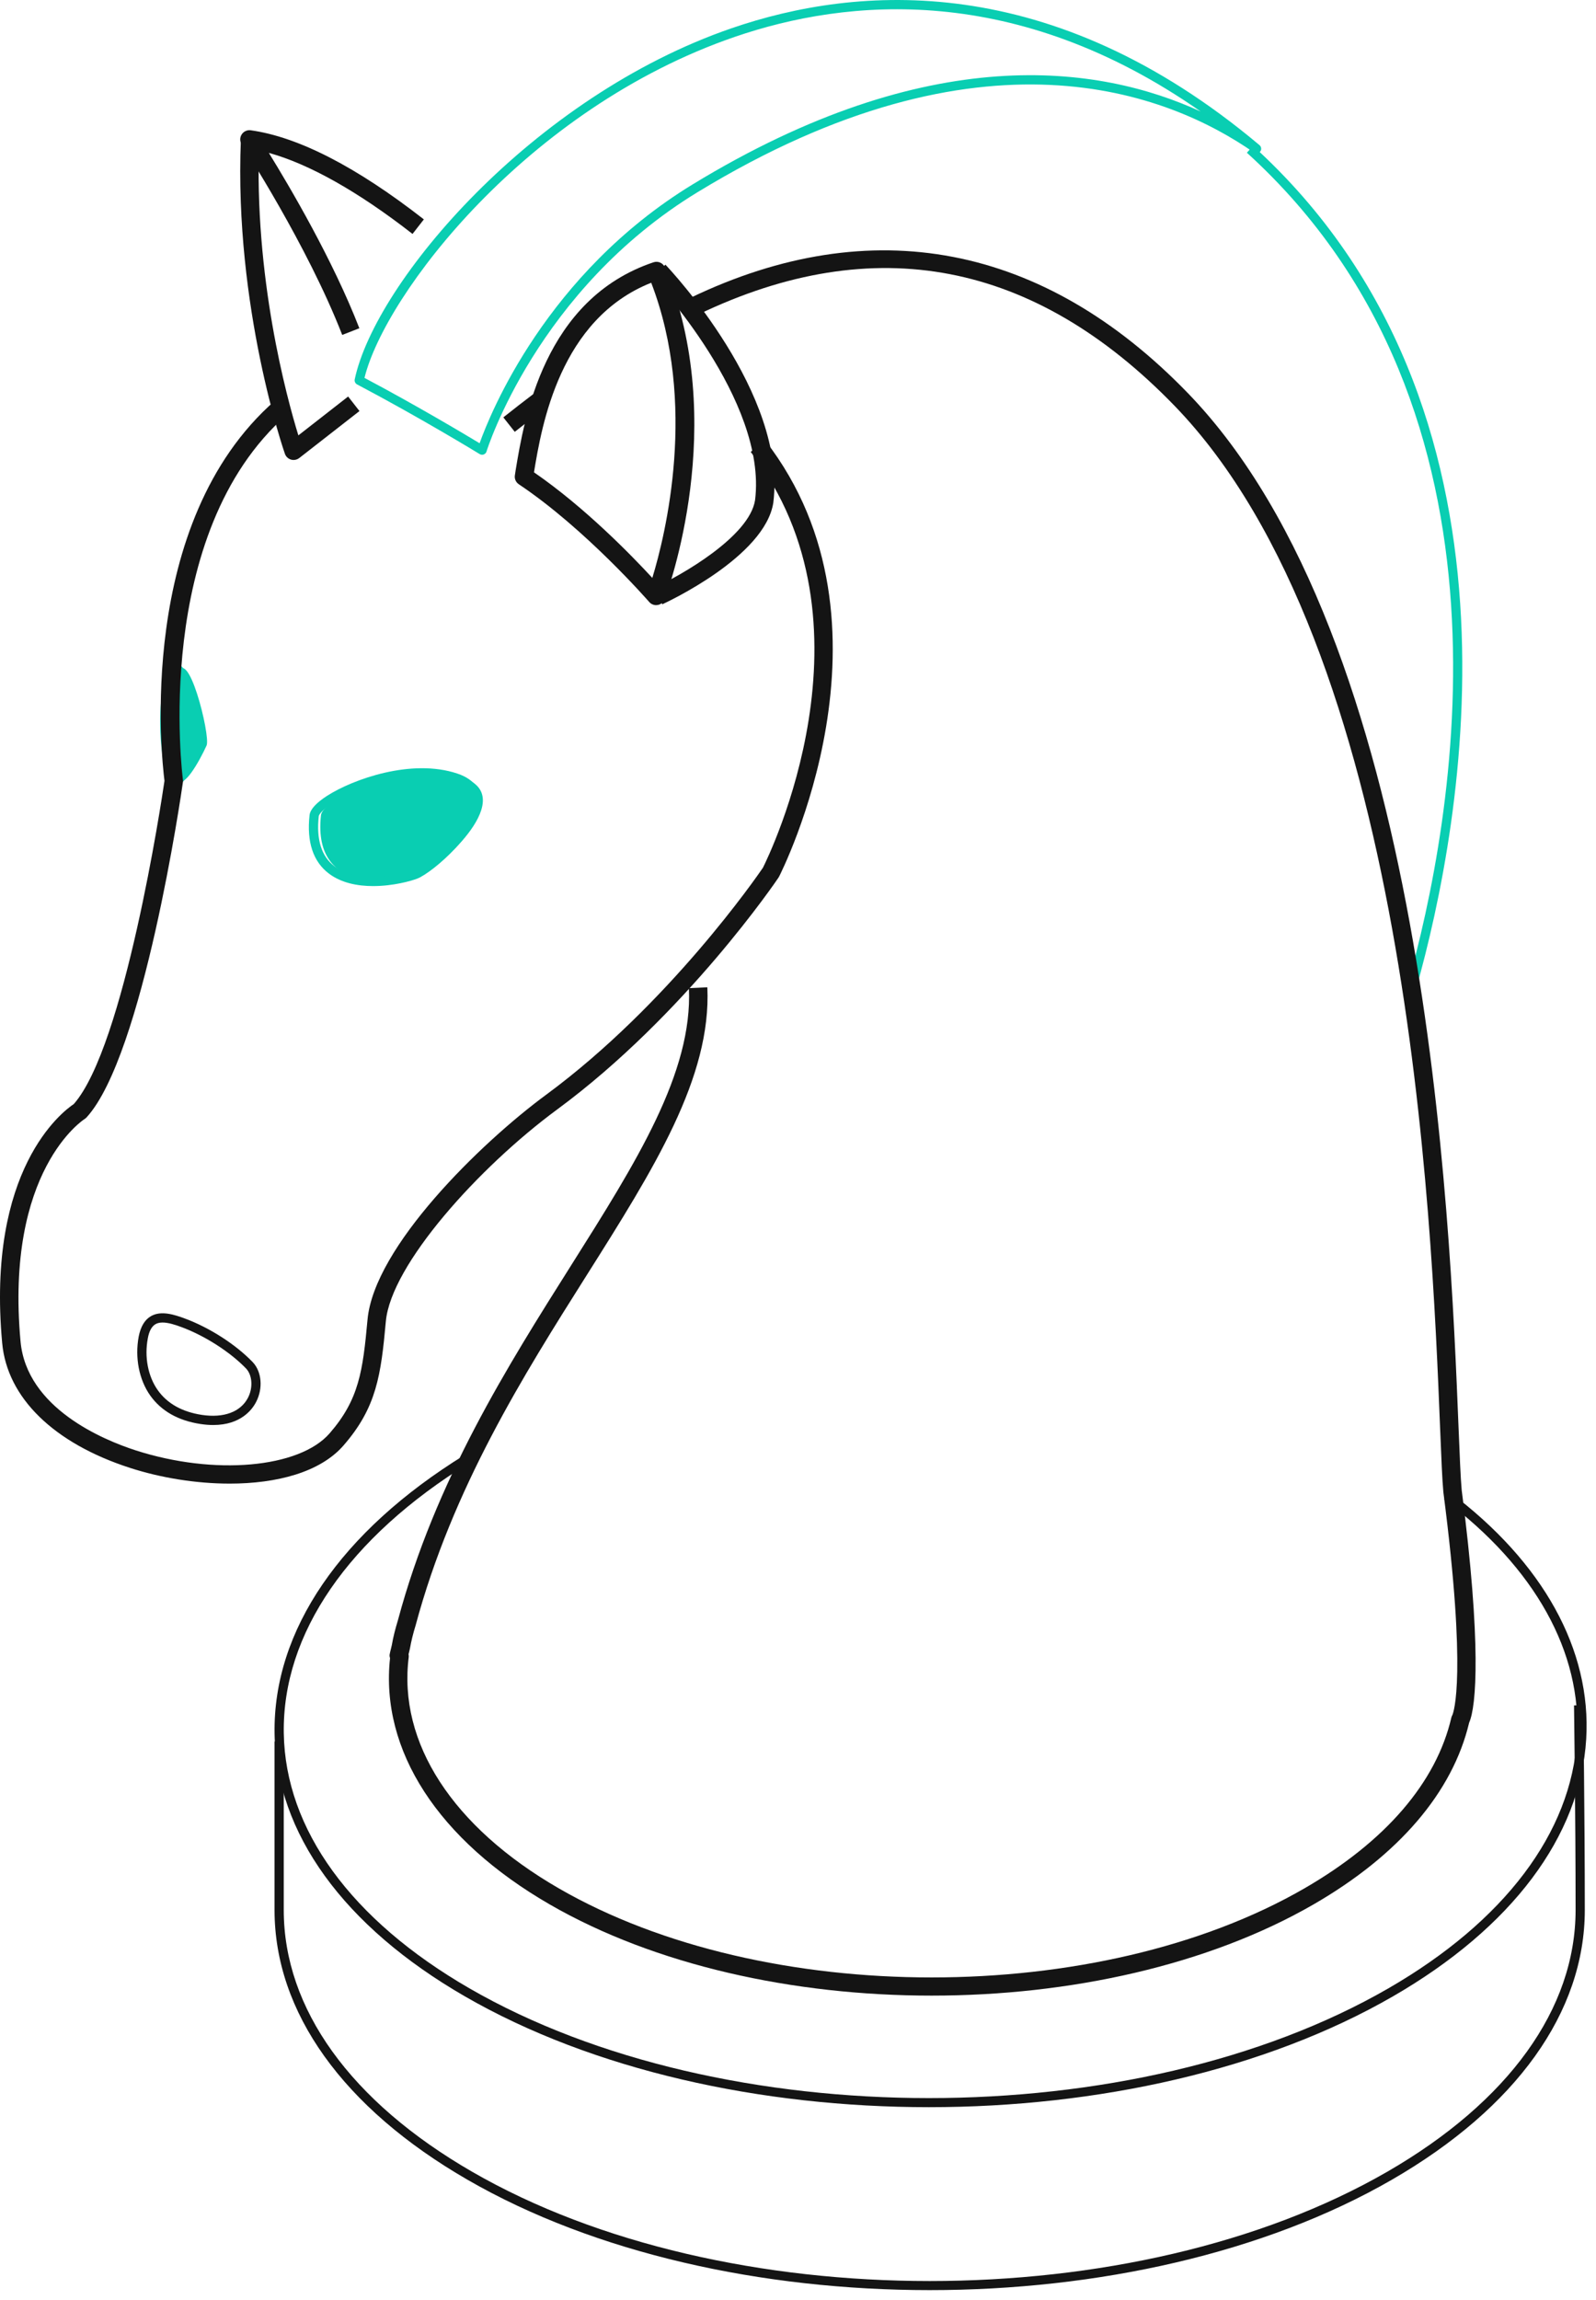
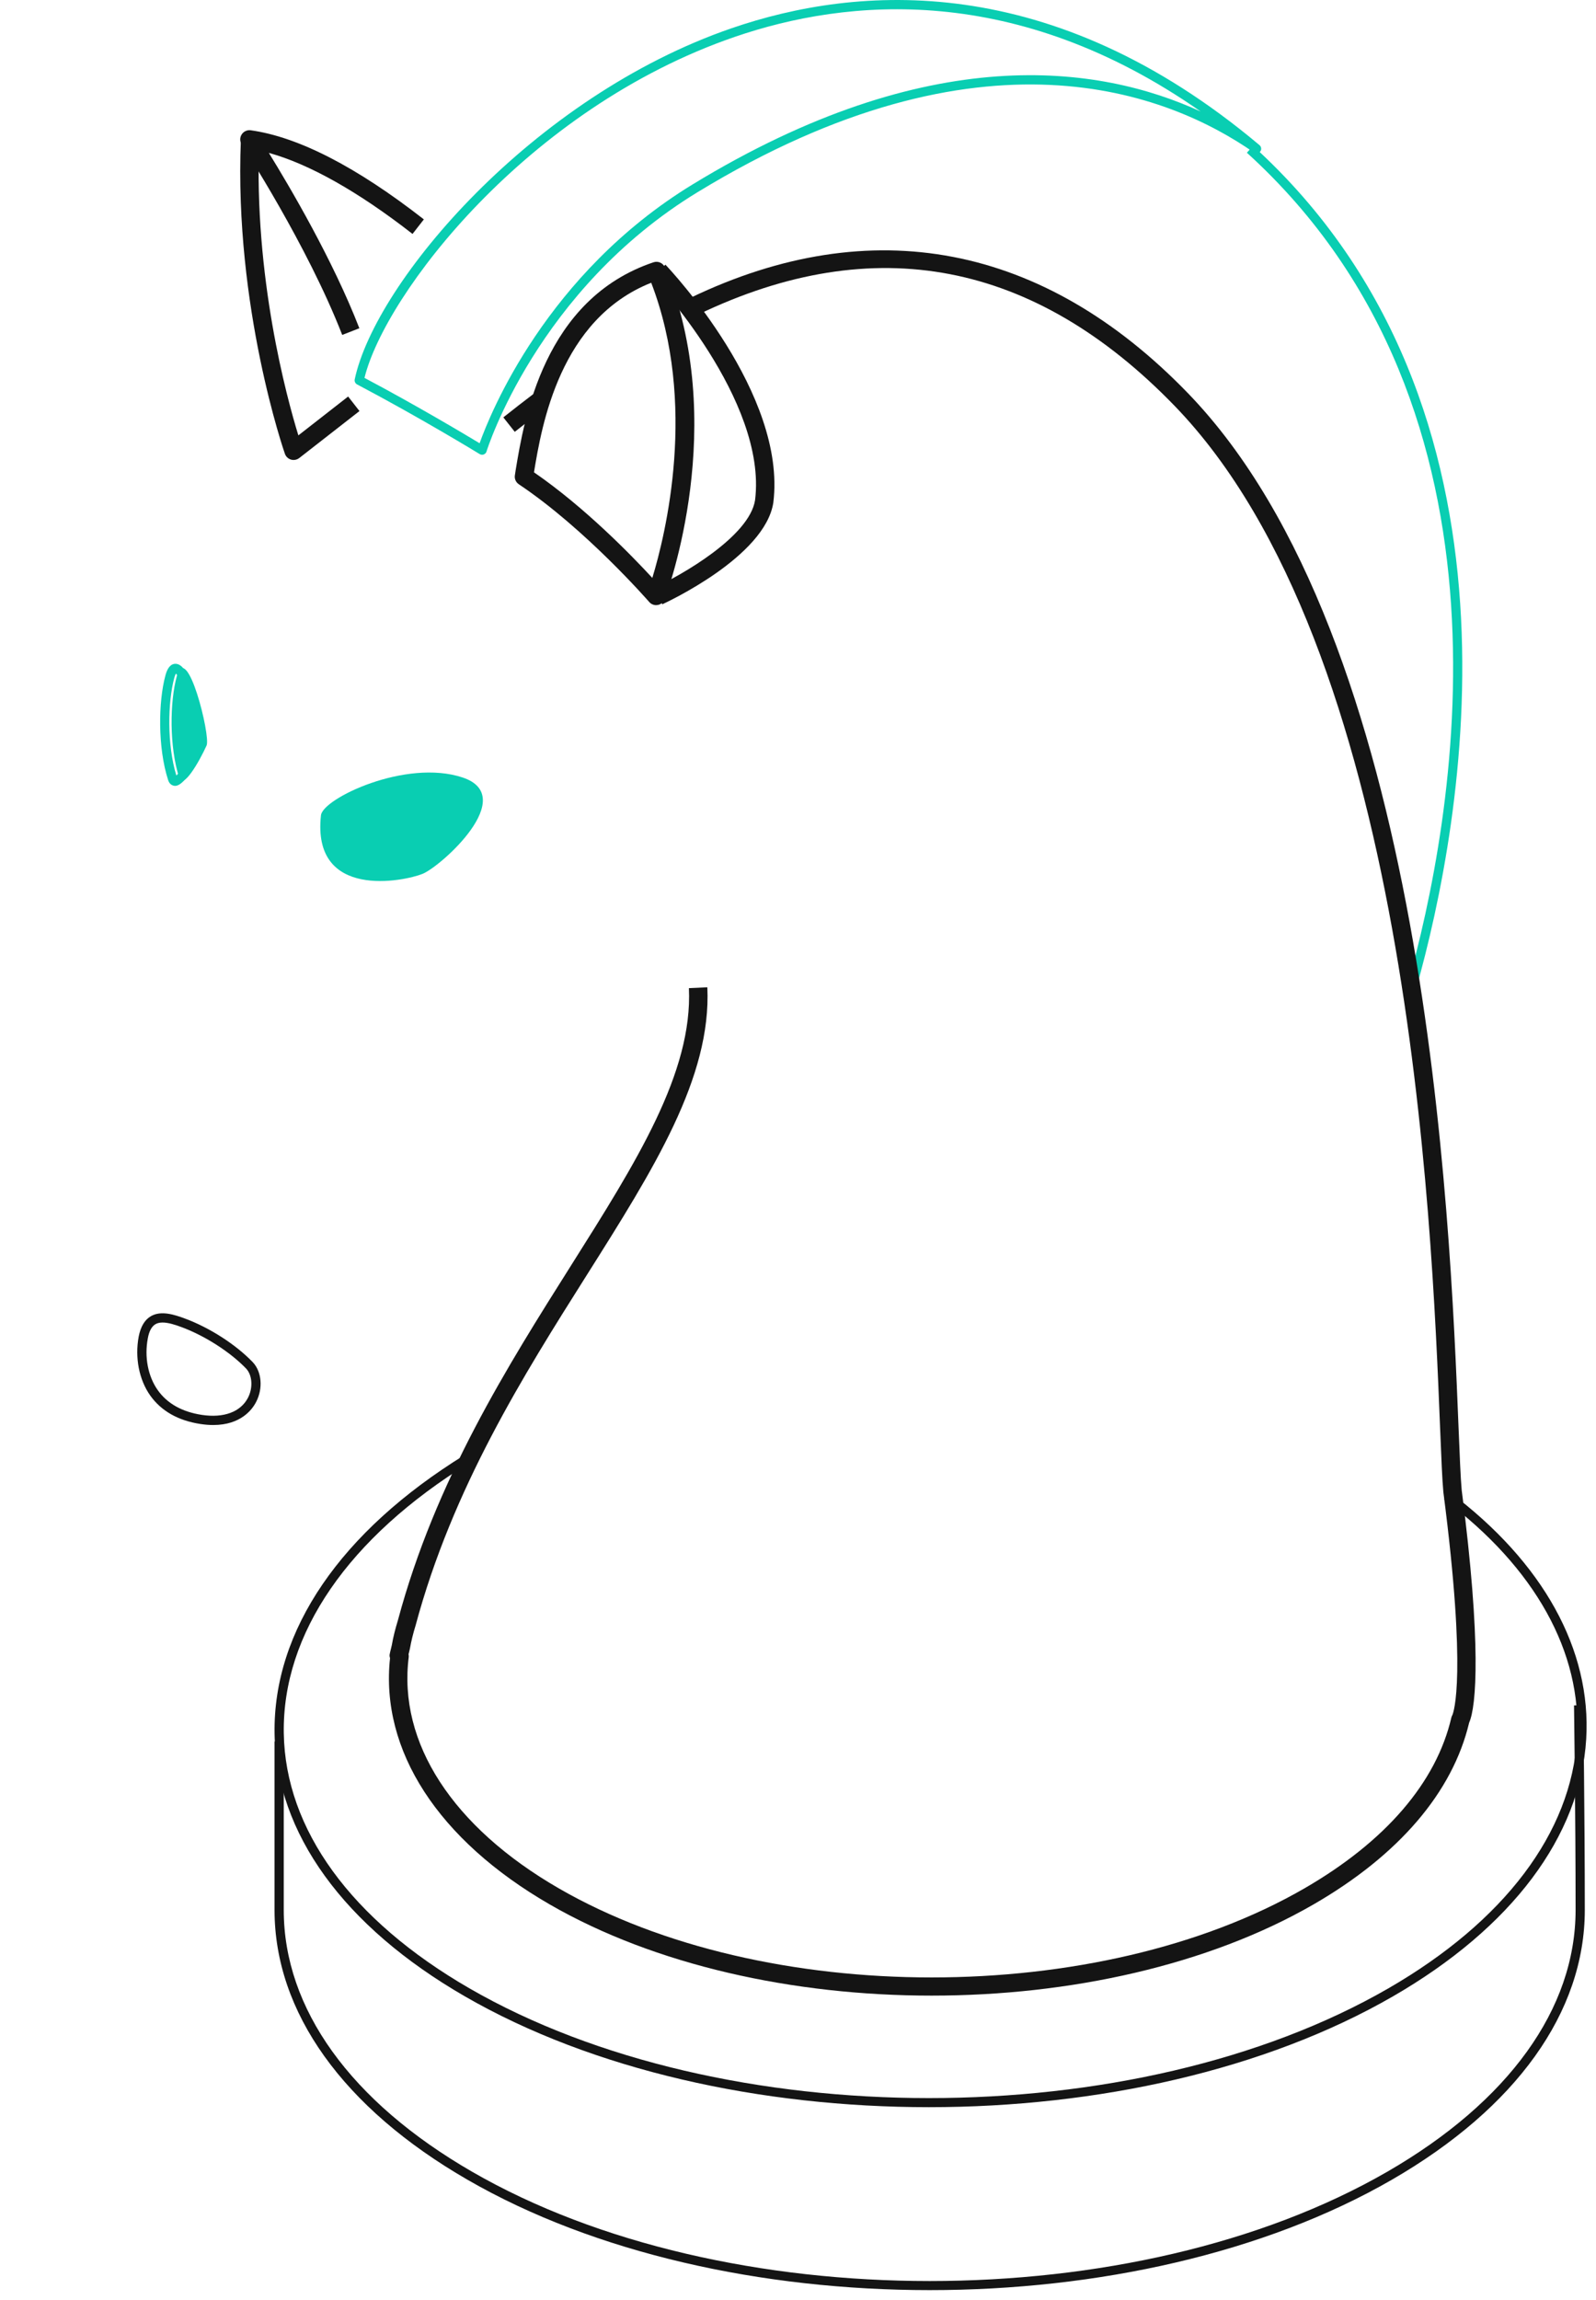
<svg xmlns="http://www.w3.org/2000/svg" width="109" height="157" viewBox="0 0 109 157" fill="none">
  <g clip-path="url(#clip0_24_77)">
    <path d="M14.109 50.888C14.399 50.245 12.756 43.657 12.07 46.178C11.604 47.883 11.541 50.949 12.252 53.136C12.498 53.882 13.581 52.056 14.109 50.888Z" fill="#09CEB2" />
    <path d="M12.013 45.981C11.981 46.033 11.944 46.124 11.9 46.282C11.459 47.916 11.396 50.826 12.044 52.939C12.334 52.664 12.894 51.785 13.347 50.788C13.511 50.185 12.567 46.499 12.013 45.981ZM11.956 53.646C11.837 53.64 11.591 53.591 11.484 53.255C10.76 51.022 10.817 47.872 11.295 46.117C11.377 45.812 11.528 45.398 11.881 45.323C12.038 45.291 12.277 45.318 12.529 45.63C13.303 46.59 14.203 50.417 13.92 51.038C13.725 51.477 12.711 53.646 11.956 53.646Z" fill="#09CEB2" />
    <path d="M63.489 156.329C52.059 156.329 40.623 153.817 31.924 148.792C23.427 143.888 18.75 137.35 18.75 130.383V118.875H19.379V130.383C19.379 137.116 23.949 143.461 32.239 148.246C49.472 158.197 77.513 158.197 94.747 148.246C103.036 143.461 107.606 137.116 107.606 130.383C107.606 123.896 107.499 116.488 107.499 116.414L108.128 116.406C108.128 116.48 108.235 123.891 108.235 130.383C108.235 137.35 103.553 143.888 95.062 148.792C86.357 153.817 74.926 156.329 63.489 156.329Z" fill="#141414" />
    <path d="M63.441 143.841C51.96 143.841 40.486 141.319 31.743 136.273C23.466 131.494 18.852 125.117 18.752 118.317C18.651 111.301 23.258 104.553 31.737 99.316L32.07 99.851C23.787 104.967 19.28 111.522 19.381 118.307C19.482 124.877 23.982 131.064 32.058 135.728C49.367 145.718 77.521 145.718 94.824 135.728C102.742 131.156 107.312 125.098 107.702 118.671C108.055 112.804 104.832 107.012 98.632 102.362L99.01 101.859C105.386 106.64 108.697 112.624 108.331 118.709C107.929 125.354 103.246 131.591 95.139 136.273C86.396 141.319 74.922 143.841 63.441 143.841Z" fill="#141414" />
    <path d="M20.05 31.399C19.993 31.399 19.93 31.391 19.874 31.374C19.679 31.316 19.527 31.17 19.458 30.978C19.421 30.88 15.984 20.973 16.45 9.57L17.702 9.622C17.331 18.886 19.578 27.128 20.377 29.72L23.776 27.068L24.55 28.06L20.44 31.265C20.327 31.353 20.188 31.399 20.05 31.399Z" fill="#141414" />
    <path d="M23.372 22.863C20.98 16.715 16.555 9.929 16.511 9.861C16.372 9.654 16.372 9.387 16.505 9.179C16.637 8.971 16.882 8.859 17.122 8.893C20.376 9.347 24.354 11.394 28.948 14.976L28.174 15.969C24.473 13.085 21.118 11.197 18.361 10.437C19.771 12.723 22.73 17.737 24.542 22.407L23.372 22.863Z" fill="#141414" />
-     <path d="M15.69 101.275C13.392 101.275 10.975 100.88 8.879 100.202C3.674 98.521 0.489 95.415 0.149 91.68C-0.94 79.815 4.266 75.882 5.04 75.365C8.495 71.441 11.038 54.651 11.233 53.303C11.044 51.799 9.232 35.696 18.786 27.344L19.611 28.292C10.314 36.421 12.473 53.054 12.492 53.222C12.505 53.28 12.505 53.339 12.492 53.396C12.385 54.155 9.786 72.039 5.915 76.273C5.877 76.318 5.827 76.356 5.776 76.388C5.726 76.42 0.332 79.878 1.402 91.566C1.817 96.122 7.041 98.286 9.263 99.004C14.626 100.733 20.442 100.222 22.513 97.841C24.52 95.533 24.779 93.595 25.1 90.084C25.553 85.113 32.823 78.025 37.304 74.726C45.669 68.564 51.705 59.818 52.102 59.238C52.505 58.439 60.322 42.514 51.271 30.848L52.266 30.077C62.003 42.627 53.292 59.679 53.203 59.849C53.191 59.87 53.178 59.89 53.166 59.91C53.109 60.002 46.84 69.266 38.047 75.739C32.697 79.682 26.705 86.332 26.352 90.198C26.018 93.868 25.723 96.072 23.463 98.668C21.864 100.509 18.887 101.275 15.69 101.275Z" fill="#141414" />
    <path d="M11.104 90.279C10.921 90.279 10.757 90.312 10.625 90.388C10.367 90.535 10.185 90.859 10.097 91.351C9.851 92.633 10.109 93.959 10.776 94.898C11.425 95.812 12.438 96.379 13.785 96.584C15.283 96.811 16.435 96.383 16.938 95.411C17.291 94.723 17.234 93.864 16.8 93.412C15.717 92.291 13.999 91.188 12.419 90.6C11.96 90.427 11.488 90.279 11.104 90.279ZM14.565 97.275C14.295 97.275 14.005 97.254 13.691 97.206C12.167 96.975 11.015 96.321 10.26 95.262C9.499 94.187 9.203 92.681 9.473 91.236C9.606 90.552 9.889 90.083 10.317 89.84C10.997 89.454 11.871 89.725 12.639 90.01C14.326 90.638 16.095 91.774 17.253 92.976C17.876 93.623 17.977 94.769 17.492 95.7C17.234 96.208 16.454 97.275 14.565 97.275Z" fill="#141414" />
    <path d="M21.921 55.652C22.047 54.506 27.724 51.784 31.595 53.074C35.46 54.363 30.128 59.134 28.863 59.65C27.598 60.165 21.279 61.455 21.921 55.652Z" fill="#09CEB2" />
-     <path d="M28.851 53.076C26.529 53.076 24.049 53.981 22.683 54.852C21.984 55.299 21.783 55.611 21.77 55.714C21.594 57.31 21.953 58.46 22.84 59.131C24.458 60.355 27.391 59.746 28.278 59.386C29.235 58.996 32.25 56.304 32.194 54.619C32.175 54.054 31.797 53.655 31.029 53.399C30.349 53.173 29.607 53.076 28.851 53.076ZM25.484 60.486C24.433 60.486 23.319 60.281 22.462 59.632C21.386 58.818 20.939 57.477 21.141 55.645C21.185 55.25 21.594 54.805 22.343 54.322C24.124 53.183 28.108 51.764 31.224 52.802C32.514 53.231 32.804 54.015 32.823 54.598C32.892 56.684 29.588 59.532 28.518 59.968C28.102 60.135 26.85 60.486 25.484 60.486Z" fill="#09CEB2" />
    <path d="M96.713 67.509L96.108 67.338C99.281 56.096 104.568 28.047 85.156 10.426L85.578 9.961C105.247 27.818 99.916 56.154 96.713 67.509Z" fill="#09CEB2" />
    <path d="M63.623 136.226C54.181 136.226 44.734 134.151 37.539 129.998C29.917 125.595 25.958 119.48 26.638 113.186C26.606 113.092 26.593 112.992 26.619 112.895C26.644 112.769 26.675 112.646 26.707 112.522L26.764 112.279C26.852 111.762 26.996 111.19 27.173 110.614C29.734 101.056 34.663 93.257 39.006 86.376C43.462 79.317 47.314 73.221 47.05 67.453L48.309 67.395C48.592 73.559 44.639 79.81 40.069 87.049C35.77 93.853 30.905 101.566 28.381 110.966C28.211 111.516 28.085 112.034 27.997 112.531L27.928 112.824C27.915 112.858 27.909 112.892 27.903 112.926C27.915 112.987 27.922 113.05 27.915 113.111C27.173 118.959 30.911 124.717 38.169 128.907C52.205 137.011 75.047 137.011 89.083 128.907C94.622 125.707 98.096 121.673 99.122 117.242C99.141 117.181 99.16 117.125 99.192 117.073C99.273 116.883 100.199 114.395 98.575 101.85C98.493 100.972 98.436 99.518 98.354 97.507C97.769 82.939 96.214 44.239 80.227 27.712C70.647 17.811 59.708 15.707 47.711 21.458L47.169 20.323C59.525 14.395 71.27 16.649 81.127 26.836C97.454 43.708 99.022 82.756 99.613 97.456C99.695 99.449 99.752 100.889 99.827 101.712C101.181 112.196 100.834 116.488 100.337 117.59C99.21 122.344 95.534 126.635 89.712 129.998C82.518 134.149 73.07 136.226 63.623 136.226Z" fill="#141414" />
    <path d="M45.23 41.251L44.708 40.106C46.483 39.293 51.184 36.635 51.568 34.137C52.418 27.315 44.613 19.017 44.531 18.934L45.444 18.066C45.784 18.423 53.74 26.878 52.815 34.31C52.248 38.006 45.513 41.121 45.23 41.251Z" fill="#141414" />
    <path d="M36.469 32.242C39.956 34.639 43.153 37.935 44.551 39.45C45.451 36.5 47.654 27.559 44.475 19.301C38.231 21.781 36.998 29.027 36.469 32.242ZM44.809 41.309C44.633 41.309 44.456 41.23 44.337 41.091C44.293 41.042 39.987 36.1 35.437 33.06C35.229 32.923 35.122 32.678 35.166 32.434L35.216 32.103C35.795 28.607 37.136 20.419 44.633 17.904C44.947 17.799 45.287 17.954 45.413 18.258C49.844 28.892 45.583 40.417 45.401 40.902C45.319 41.109 45.136 41.26 44.922 41.298C44.884 41.305 44.847 41.309 44.809 41.309Z" fill="#141414" />
    <path d="M35.156 29.478L34.375 28.491C35.011 27.986 35.766 27.397 36.609 26.758L37.371 27.759C36.54 28.394 35.791 28.977 35.156 29.478Z" fill="#141414" />
    <path d="M24.893 25.796C28.406 27.657 31.716 29.63 32.755 30.257C33.473 28.238 37.325 18.665 47.32 12.578C63.433 2.763 75.034 4.413 82.001 7.613C69.4 -1.19 57.882 -0.131 50.165 2.523C35.959 7.41 26.285 20.107 24.893 25.796ZM32.925 31.044C32.868 31.044 32.812 31.029 32.761 30.998C32.724 30.973 28.676 28.501 24.384 26.24C24.264 26.174 24.195 26.034 24.226 25.895C25.636 19.247 36.362 6.604 49.964 1.928C58.562 -1.031 71.805 -2.047 86.023 9.912C86.149 10.021 86.174 10.211 86.067 10.344C85.967 10.478 85.778 10.508 85.639 10.412C79.792 6.34 67.078 1.278 47.647 13.115C36.689 19.786 33.258 30.711 33.227 30.821C33.202 30.915 33.126 30.989 33.038 31.023C33.001 31.037 32.963 31.044 32.925 31.044Z" fill="#09CEB2" />
  </g>
  <defs>
    <clipPath id="clip0_24_77">
      <rect width="109" height="157" fill="white" />
    </clipPath>
  </defs>
</svg>